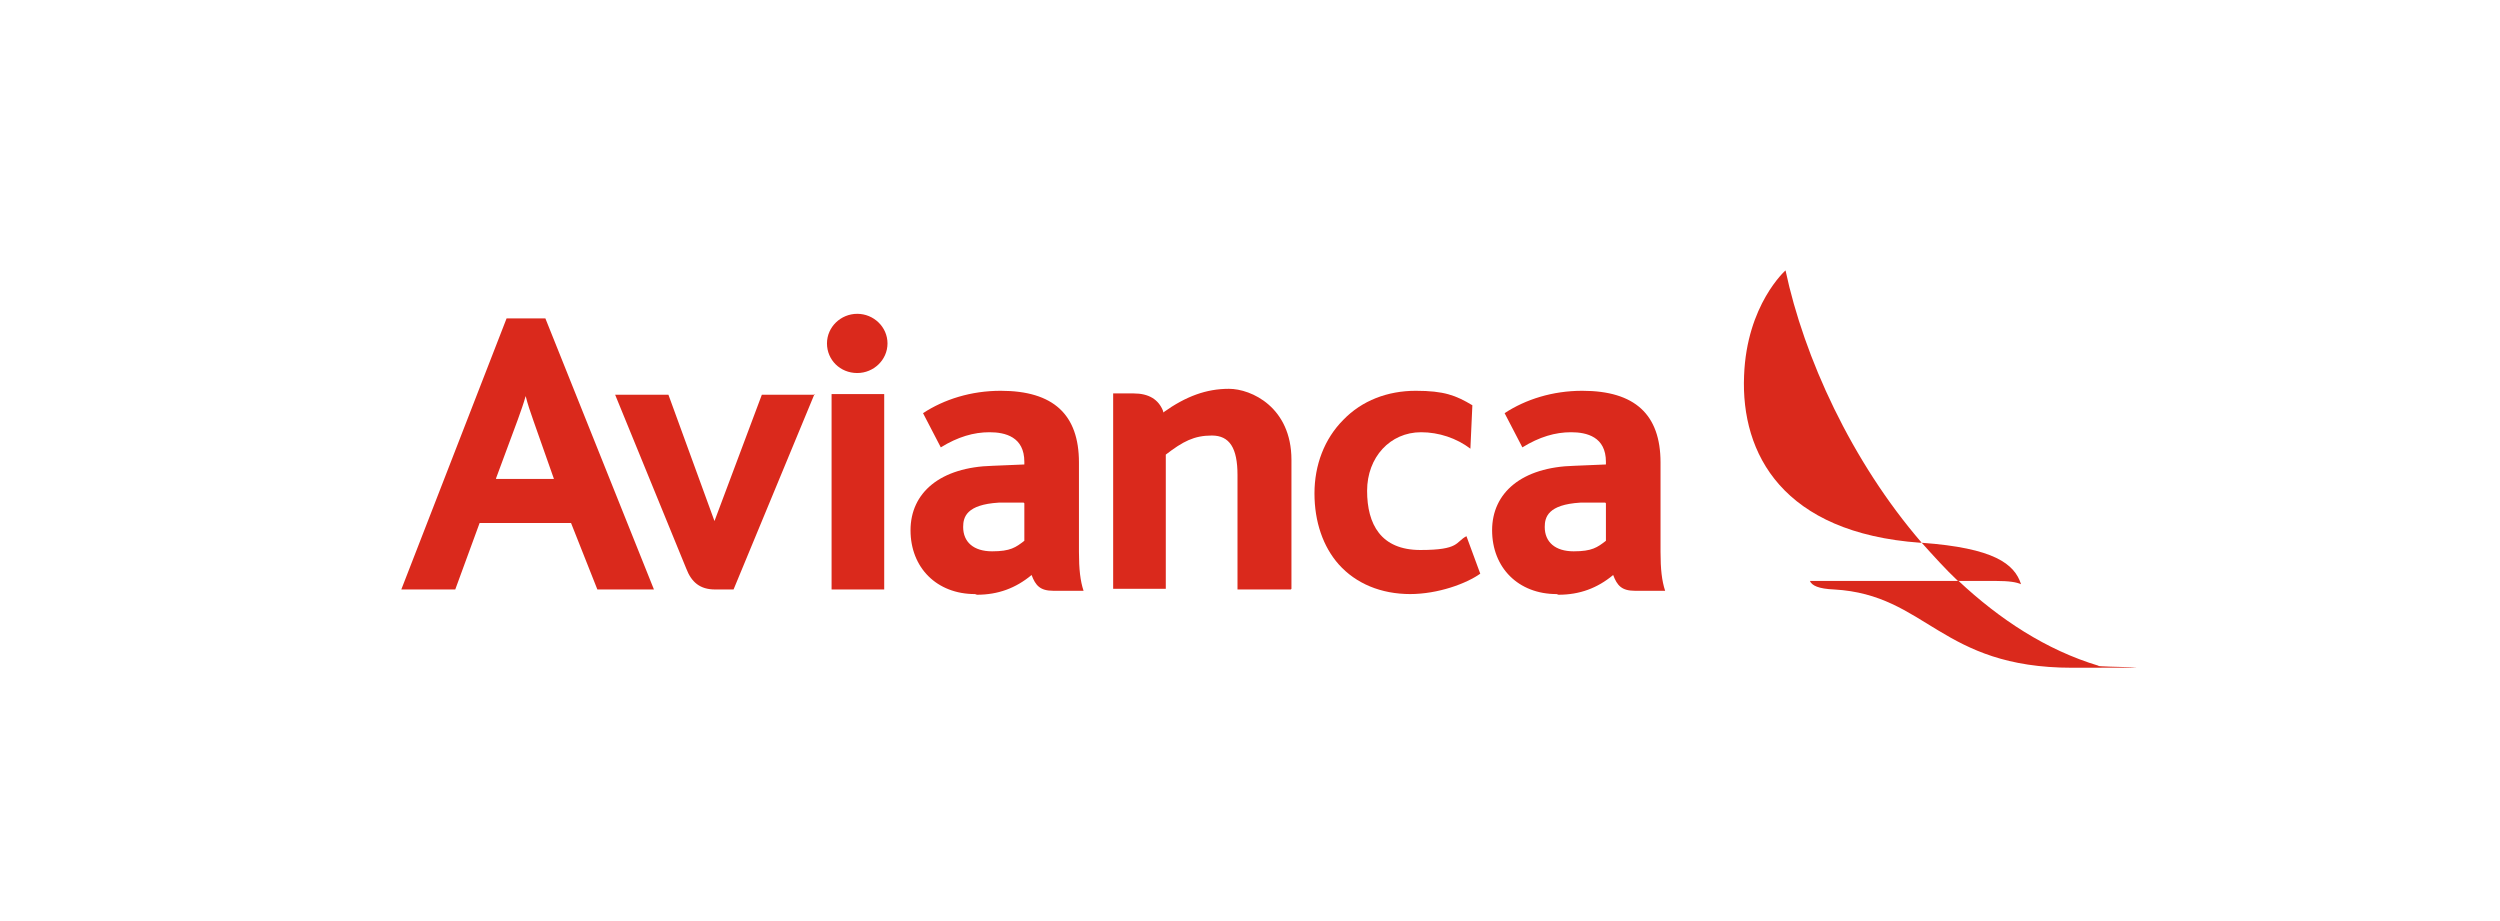
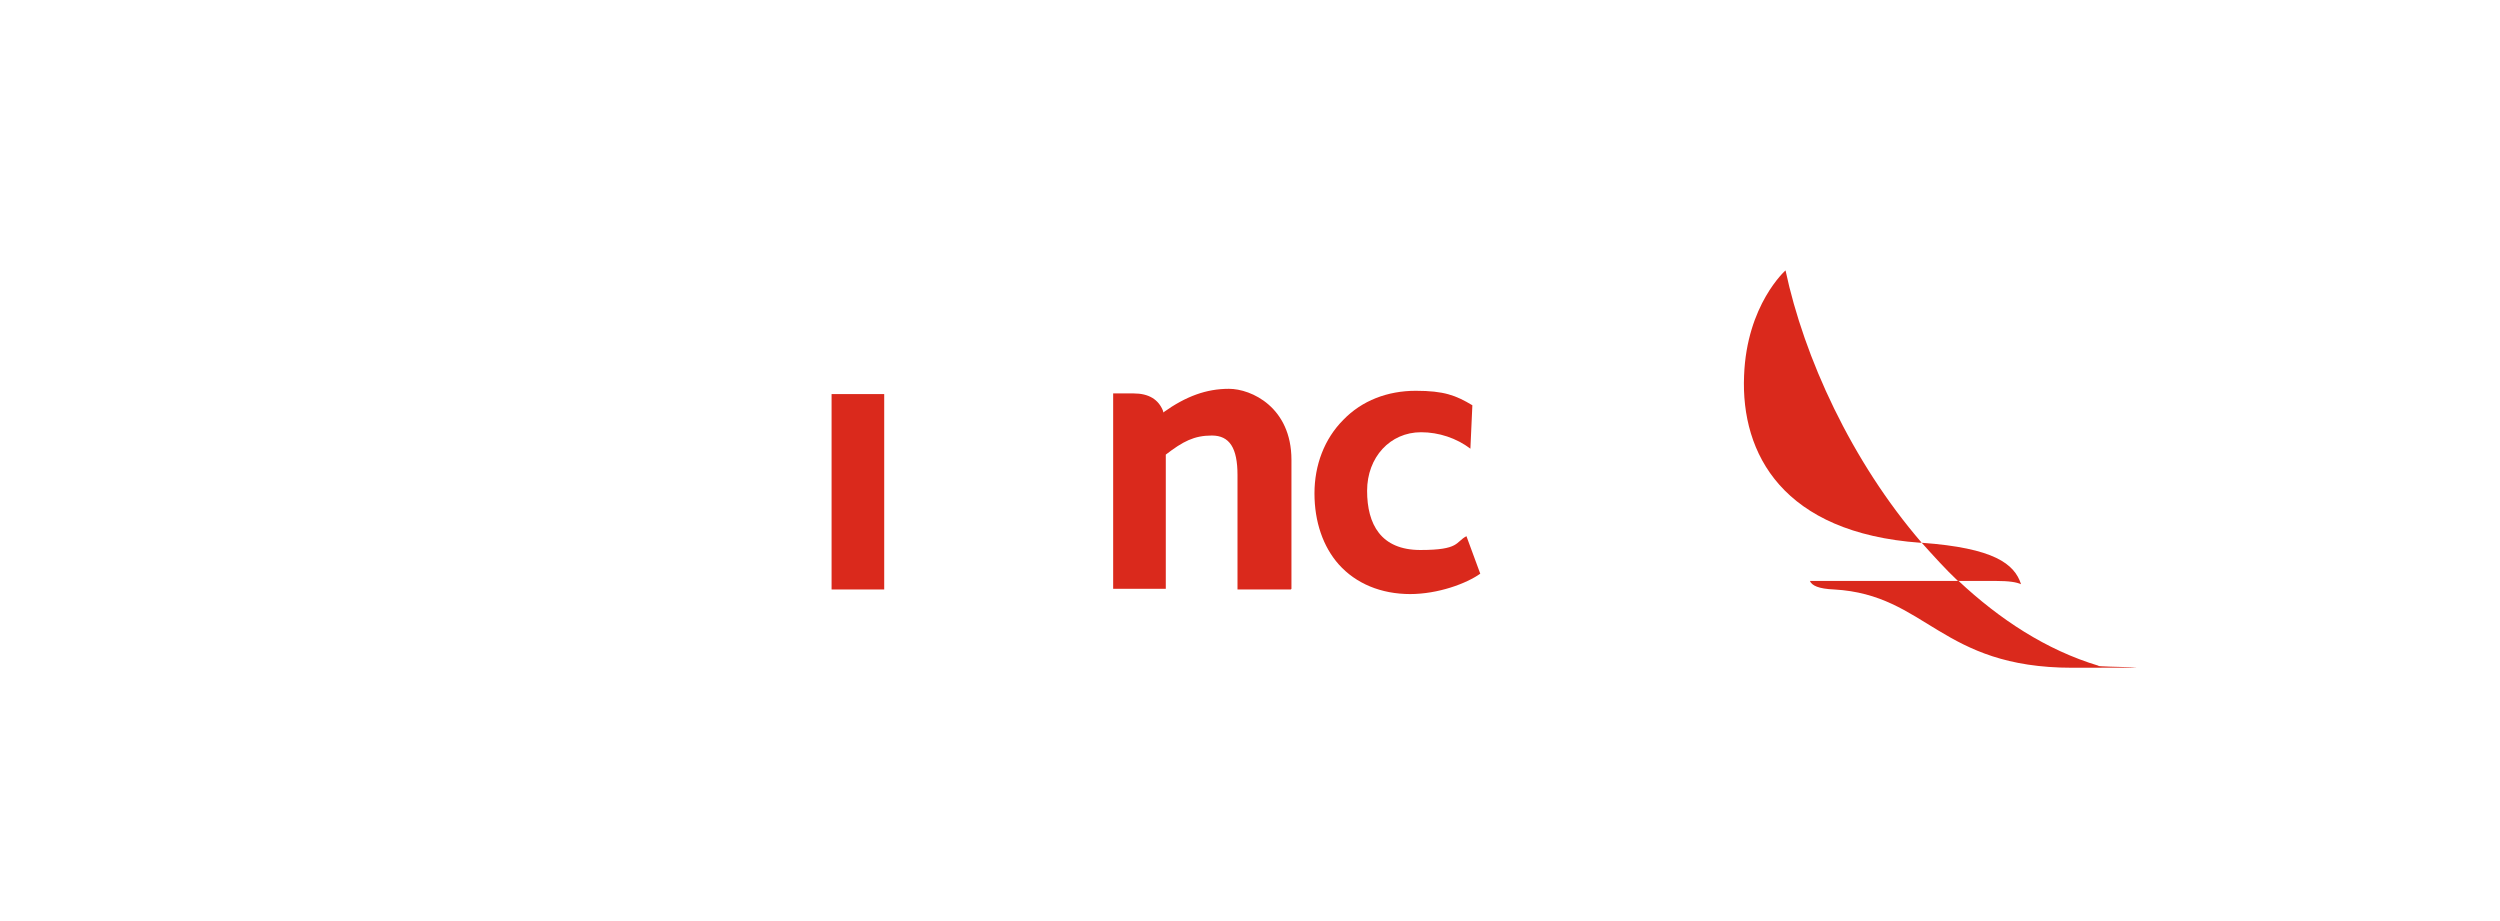
<svg xmlns="http://www.w3.org/2000/svg" id="Capa_1" data-name="Capa 1" version="1.1" viewBox="0 0 380 140">
  <defs>
    <style>
      .cls-1 {
        fill: #da291c;
        stroke-width: 0px;
      }
    </style>
  </defs>
  <path class="cls-1" d="M134.4,89.6h-8v-29.7h8v29.7Z" />
-   <path class="cls-1" d="M130.3,56.7c-2.6,0-4.6-2-4.6-4.5s2.1-4.5,4.6-4.5,4.6,2,4.6,4.5-2.1,4.5-4.6,4.5Z" />
  <path class="cls-1" d="M214.4,90.3c-4.5,0-8.3-1.6-10.9-4.5-2.4-2.7-3.7-6.5-3.7-10.8s1.5-8.3,4.4-11.2c2.8-2.9,6.7-4.4,11-4.4s6.1.7,8.6,2.2l-.3,6.6c-2.1-1.6-4.8-2.5-7.5-2.5-4.7,0-8.2,3.8-8.2,8.9s2.1,9,8.1,9,5.3-1.2,7-2.1l2.1,5.7c-2.1,1.5-6.4,3.1-10.7,3.1Z" />
-   <path class="cls-1" d="M99.3,89.6h-8.5l-4-10.1h-13.9l-3.7,10.1h-8.2l16-41.2h5.9l16.5,41.2ZM75.4,72.8h8.8l-3.1-8.8c-.5-1.4-.9-2.6-1.2-3.8-.3,1.1-.7,2.2-1.2,3.6l-3.3,8.9Z" />
-   <path class="cls-1" d="M123.9,60h-8.1l-7.2,19.2-7-19.2h-8.1l10.8,26.4c.8,2.1,2.1,3.2,4.4,3.2h2.8l12.3-29.7Z" />
-   <path class="cls-1" d="M148.2,90.3c-5.8,0-9.8-4-9.8-9.7s4.5-9.6,12.5-9.8l4.8-.2v-.4c0-3.8-2.9-4.5-5.3-4.5s-4.8.7-7.4,2.3l-2.7-5.2c3.2-2.1,7.3-3.4,11.8-3.4,8,0,11.9,3.6,11.9,10.9v13.6c0,2.6.2,4.4.7,5.9h-4.6c-2,0-2.7-.8-3.3-2.4-2.4,2-5.1,3-8.3,3ZM155.6,76.4h-3.8c-4.9.3-5.4,2.2-5.4,3.7,0,2.3,1.6,3.7,4.4,3.7s3.6-.6,4.9-1.6v-5.7Z" />
-   <path class="cls-1" d="M236.6,90.3c-5.8,0-9.8-4-9.8-9.7s4.5-9.6,12.5-9.8l4.8-.2v-.4c0-3.8-2.9-4.5-5.3-4.5s-4.8.7-7.4,2.3l-2.7-5.2c3.2-2.1,7.3-3.4,11.8-3.4,8,0,11.9,3.6,11.9,10.9v13.6c0,2.6.2,4.4.7,5.9h-4.6c-2,0-2.7-.8-3.3-2.4-2.4,2-5.1,3-8.3,3ZM244,76.4h-3.8c-4.9.3-5.4,2.2-5.4,3.7,0,2.3,1.6,3.7,4.4,3.7s3.6-.6,4.9-1.6v-5.7Z" />
  <path class="cls-1" d="M196.2,89.6h-8.1v-17.4c0-4.1-1.2-6-3.9-6s-4.4.9-7,2.9v20.4h-8v-29.7h3.1c2.3,0,3.8.9,4.5,2.7v.2c3.5-2.5,6.6-3.6,10-3.6s9.5,2.8,9.5,10.8v19.6Z" />
  <path class="cls-1" d="M307.2,88.8c-1-3.1-4.1-5.5-15.1-6.3,1.8,2,3.6,4,5.5,5.8h5.6c2.3,0,3.3.2,4,.5Z" />
  <path class="cls-1" d="M265.1,57.1c-.5,11.9,5.9,23.9,26.8,25.4h.2c-10.7-12.4-17.9-28.2-20.7-41.4,0,0-5.9,5.2-6.3,16Z" />
  <path class="cls-1" d="M297.7,88.3c-8.3,0-22.6,0-22.6,0,.3.7,1.3,1.2,3.7,1.3,14.1.8,16.1,11.9,36.2,11.9s2.9-.1,4-.3c-8-2.4-15.1-7.1-21.3-12.9Z" />
</svg>